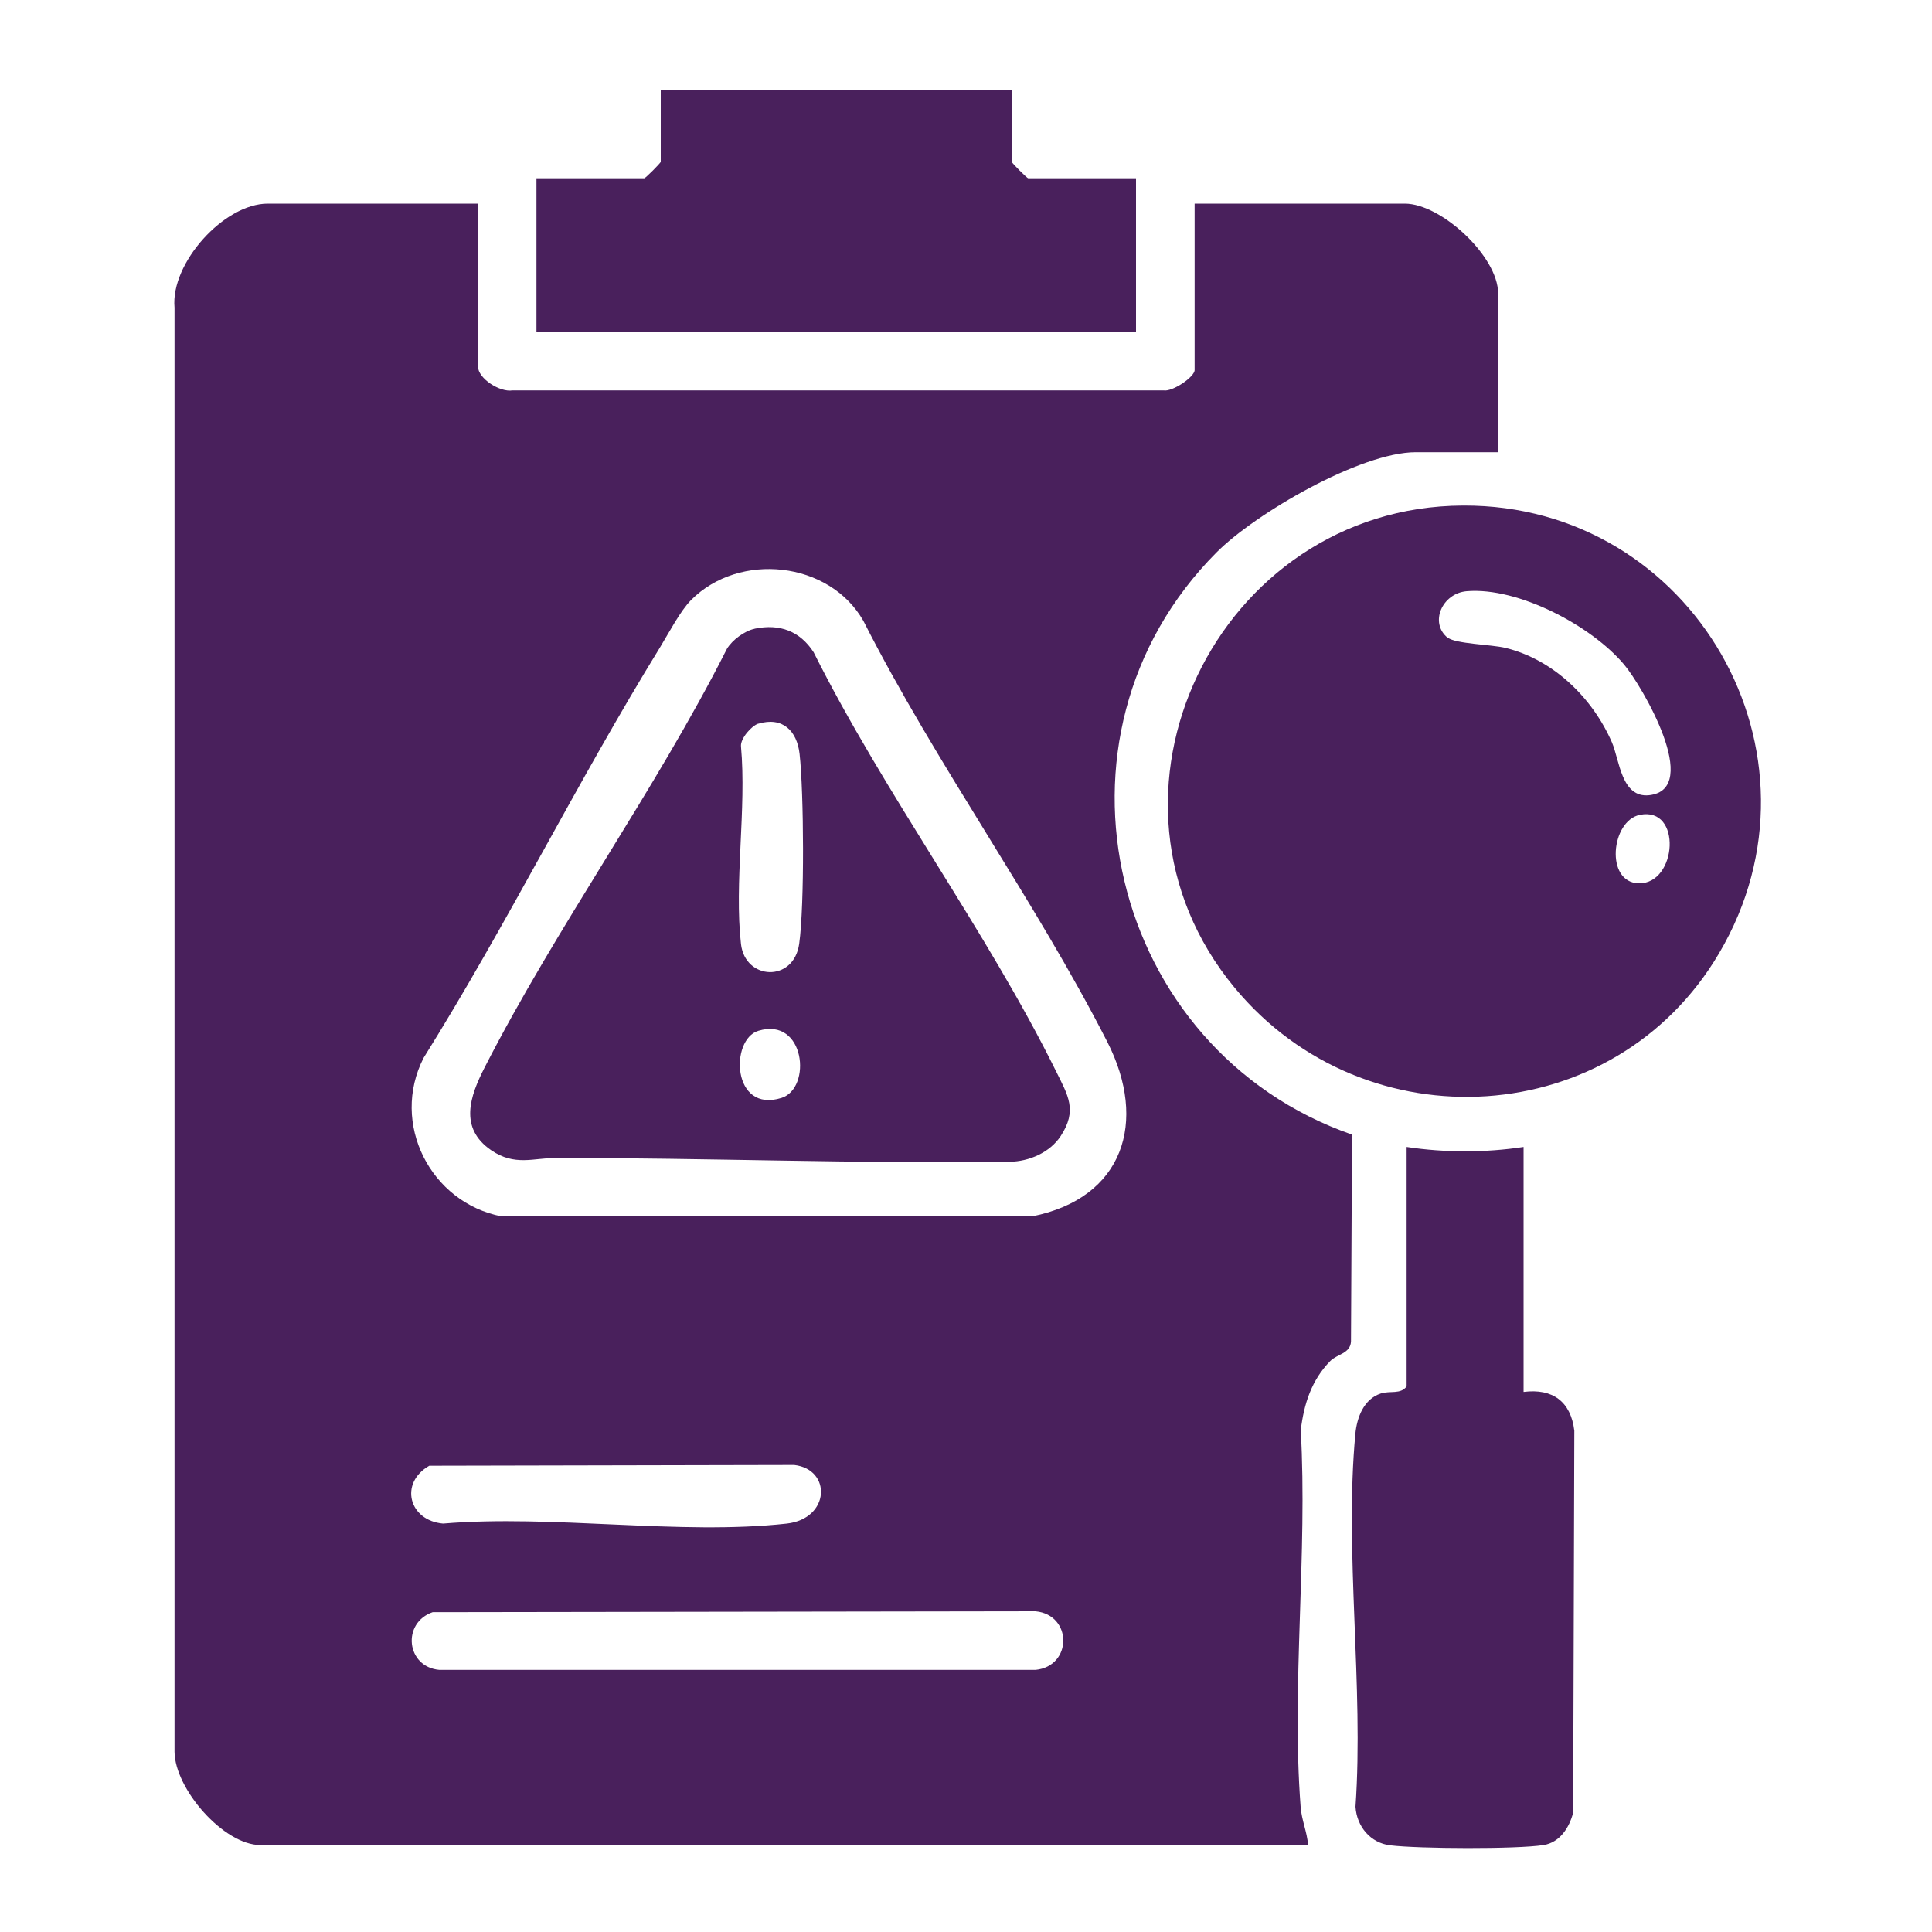
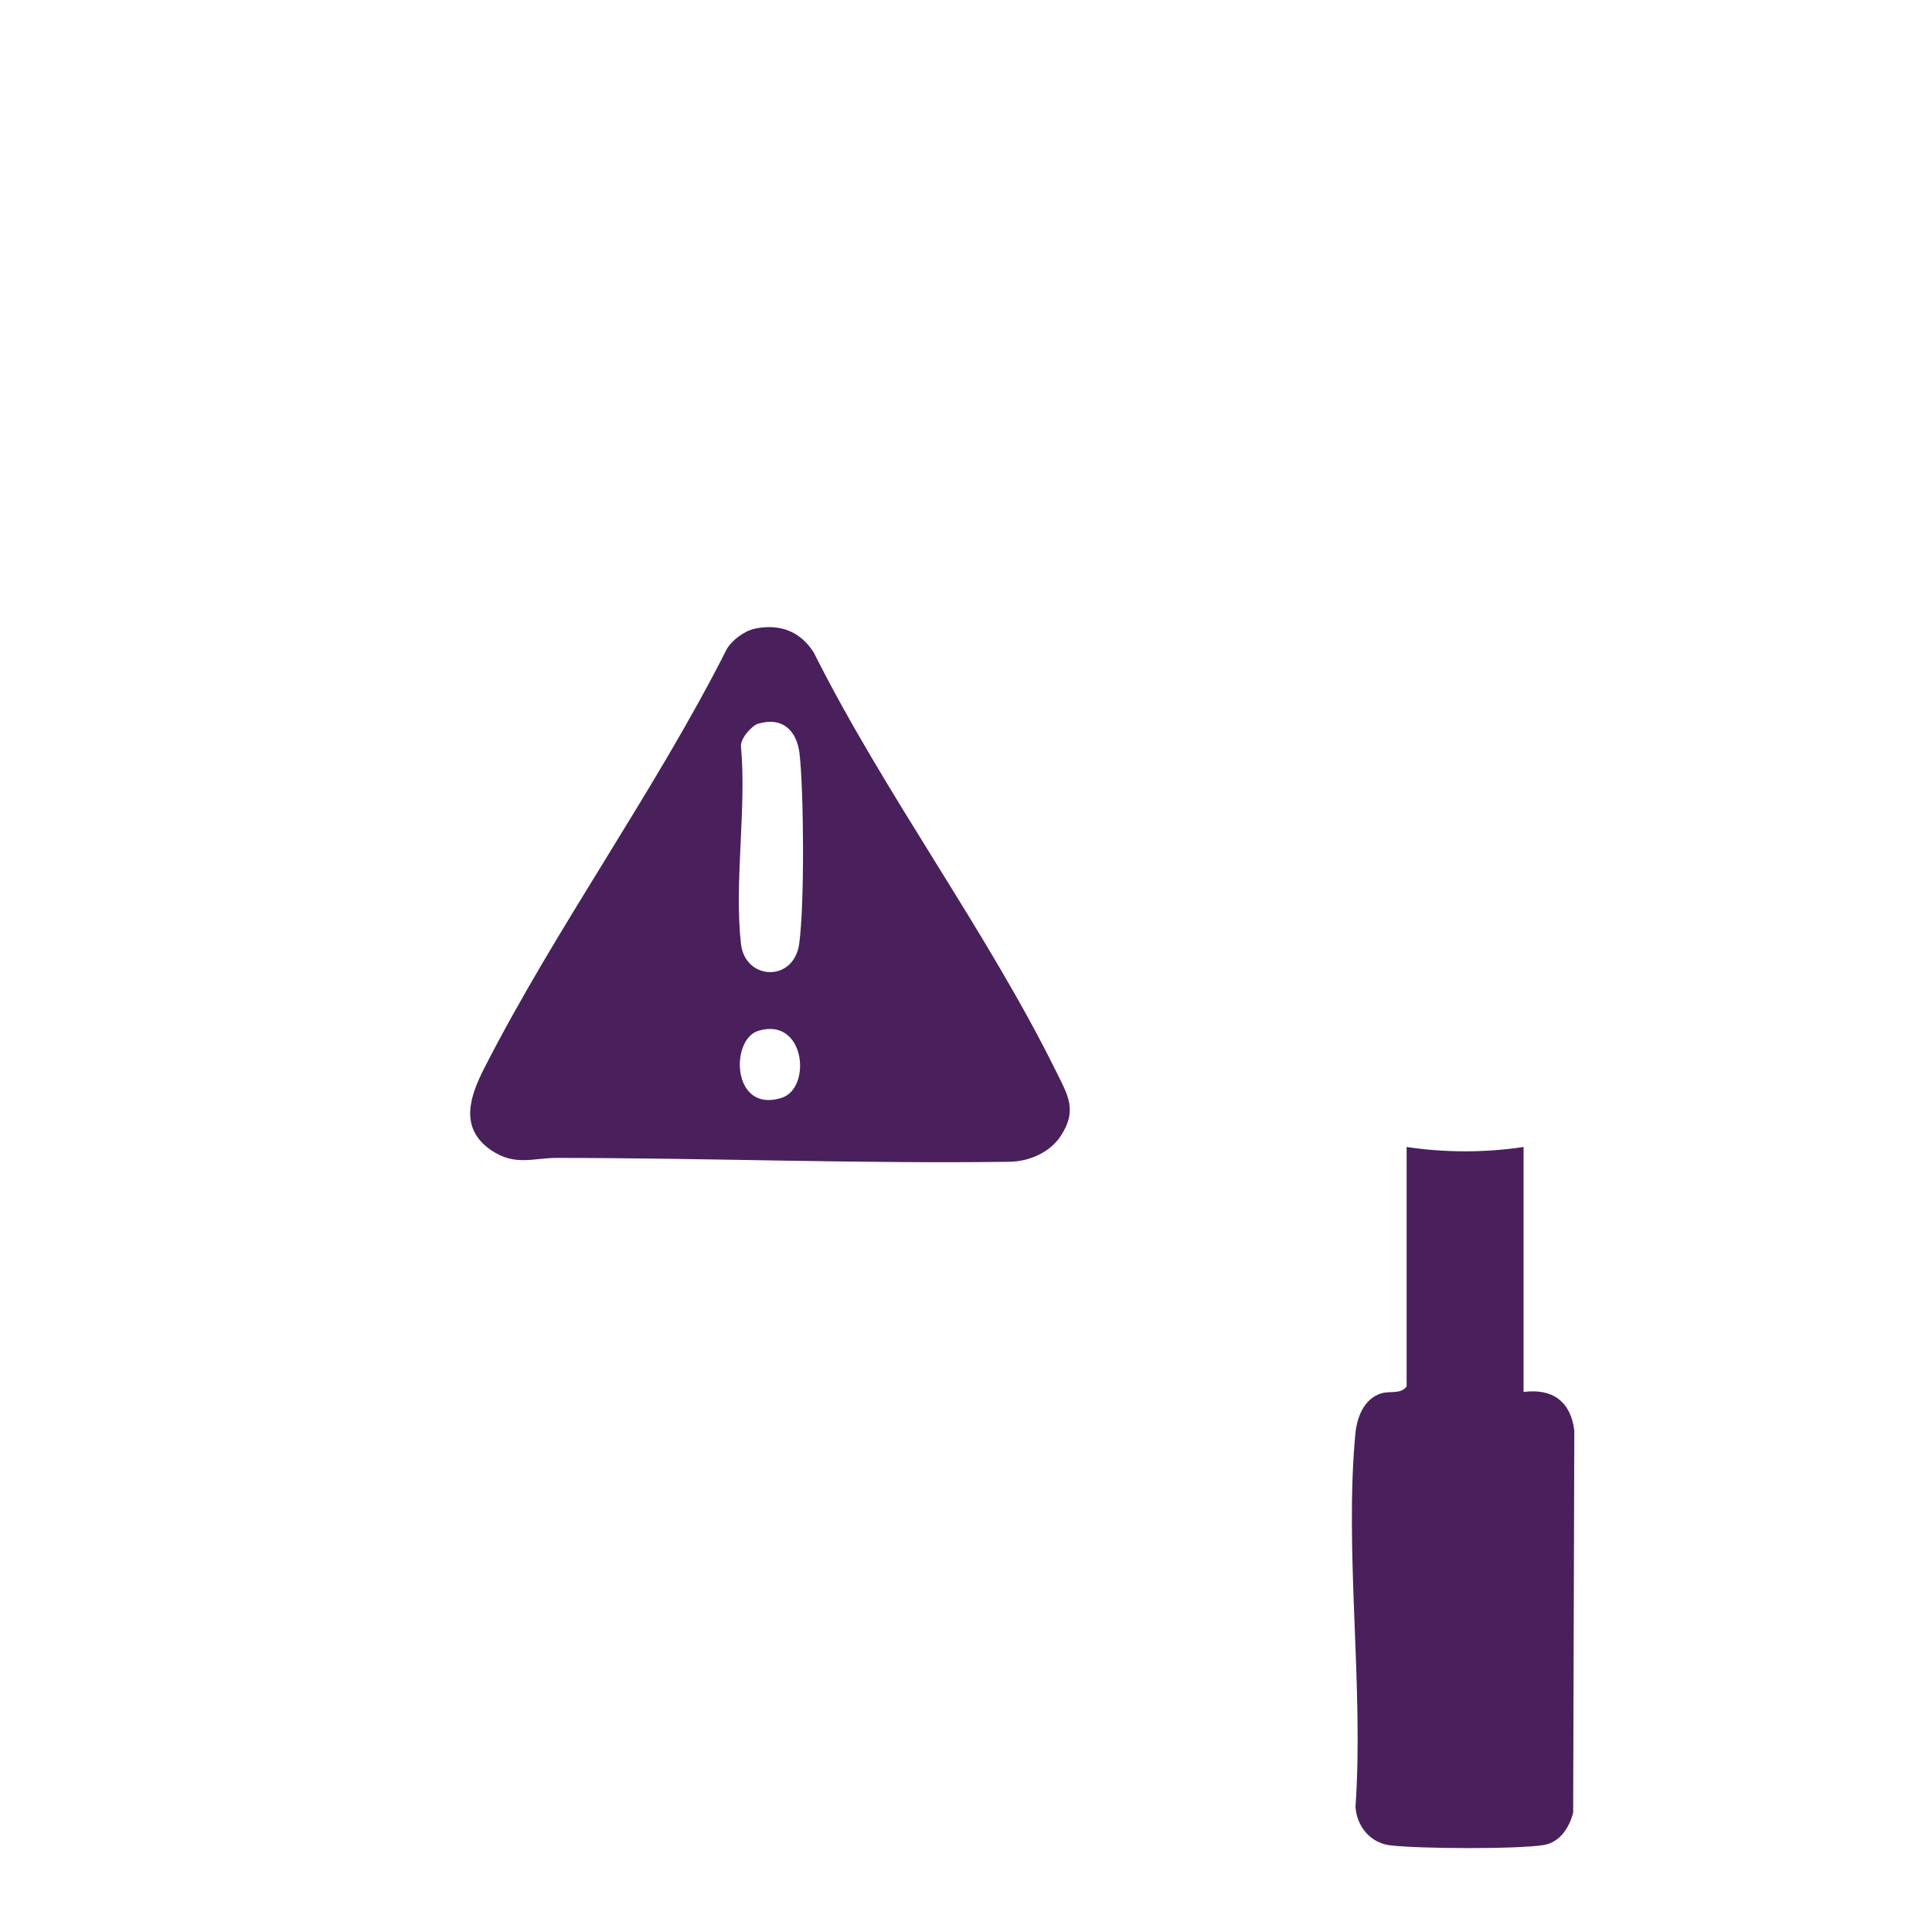
<svg xmlns="http://www.w3.org/2000/svg" id="Layer_1" data-name="Layer 1" viewBox="0 0 150 150">
  <defs>
    <style>
      .cls-1 {
        fill: #49205c;
      }
    </style>
  </defs>
-   <path class="cls-1" d="M37.11,15.82v12.63c0,.94,1.71,2.03,2.68,1.86h50.55c.68.13,2.41-1.04,2.41-1.58v-12.92h16.32c2.83,0,7.24,4.11,7.24,6.95v12.35h-6.39c-4.28,0-12.46,4.75-15.48,7.79-14.26,14.33-8.29,38.64,10.53,45.19l-.08,16.08c-.07.93-1.08.96-1.61,1.5-1.46,1.49-2.04,3.33-2.29,5.37.54,9.51-.73,19.83-.01,29.24.08,1.05.5,1.94.58,2.97H20.22c-2.85,0-6.64-4.35-6.67-7.24V23.89c-.32-3.47,3.85-8.08,7.24-8.08h16.32ZM53.67,46.57c-.85.85-1.76,2.6-2.42,3.68-6.42,10.42-11.87,21.49-18.36,31.88-2.6,5.08.52,11.24,6.06,12.31h41.17c7.12-1.41,9-7.36,5.86-13.53-5.6-10.98-13.33-21.63-18.95-32.71-2.65-4.64-9.62-5.37-13.36-1.63ZM33.33,113.8c-2.35,1.34-1.59,4.26,1.07,4.49,8.46-.71,18.41.92,26.69,0,3.36-.38,3.5-4.21.57-4.55l-28.33.06ZM33.62,125.16c-2.45.82-2.09,4.27.5,4.49h46.28c2.87-.29,2.87-4.27,0-4.55l-46.78.07Z" />
-   <path class="cls-1" d="M113.6,39.25c17.83-.08,28.99,19.29,19.87,34.76-8.11,13.77-27.46,14.93-37.61,2.68-12.26-14.8-1.36-37.36,17.73-37.44ZM112.41,49.51c.6.48,3.4.53,4.47.79,3.73.91,6.77,3.89,8.27,7.34.59,1.35.72,4.33,2.89,4.1,4.15-.46-.58-8.54-1.95-10.15-2.54-3.01-8.21-6.02-12.21-5.69-1.92.16-2.92,2.46-1.48,3.62ZM127.3,63.27c-2.22.47-2.69,5.25-.07,5.31,2.99.07,3.39-6.01.07-5.31Z" />
  <path class="cls-1" d="M118.29,89.05v19.02c2.27-.29,3.67.76,3.94,3.01l-.09,29.65c-.29,1.15-1.03,2.32-2.3,2.52-2.11.33-9.7.29-11.91.02-1.52-.18-2.59-1.45-2.69-2.99.65-9.31-.87-19.8-.01-28.96.12-1.26.65-2.7,1.98-3.13.7-.23,1.54.09,2-.55v-18.59c2.97.45,6.12.45,9.08,0Z" />
-   <path class="cls-1" d="M78.55,7.02v5.54c0,.09,1.19,1.28,1.28,1.28h8.37v11.92h-46.55v-11.92h8.37c.09,0,1.28-1.19,1.28-1.28v-5.54h27.25Z" />
  <path class="cls-1" d="M58.6,48.81c1.94-.4,3.51.19,4.57,1.83,5.5,10.99,13.44,21.63,18.83,32.55.92,1.86,1.66,3.01.36,5-.84,1.29-2.46,1.99-3.98,2.01-11.64.16-23.5-.3-35.19-.3-1.77,0-3.22.66-5.06-.6-2.52-1.73-1.63-4.21-.52-6.39,5.58-10.93,13.26-21.51,18.83-32.54.41-.68,1.37-1.39,2.14-1.55ZM58.88,56.18c-.52.16-1.41,1.16-1.35,1.77.44,4.86-.54,10.6,0,15.35.33,2.81,4.1,3,4.52-.03s.36-11.75.03-14.73c-.2-1.79-1.31-2.92-3.21-2.35ZM58.88,80.03c-2.22.67-2.06,6.43,1.8,5.21,2.37-.75,1.84-6.31-1.8-5.21Z" />
</svg>